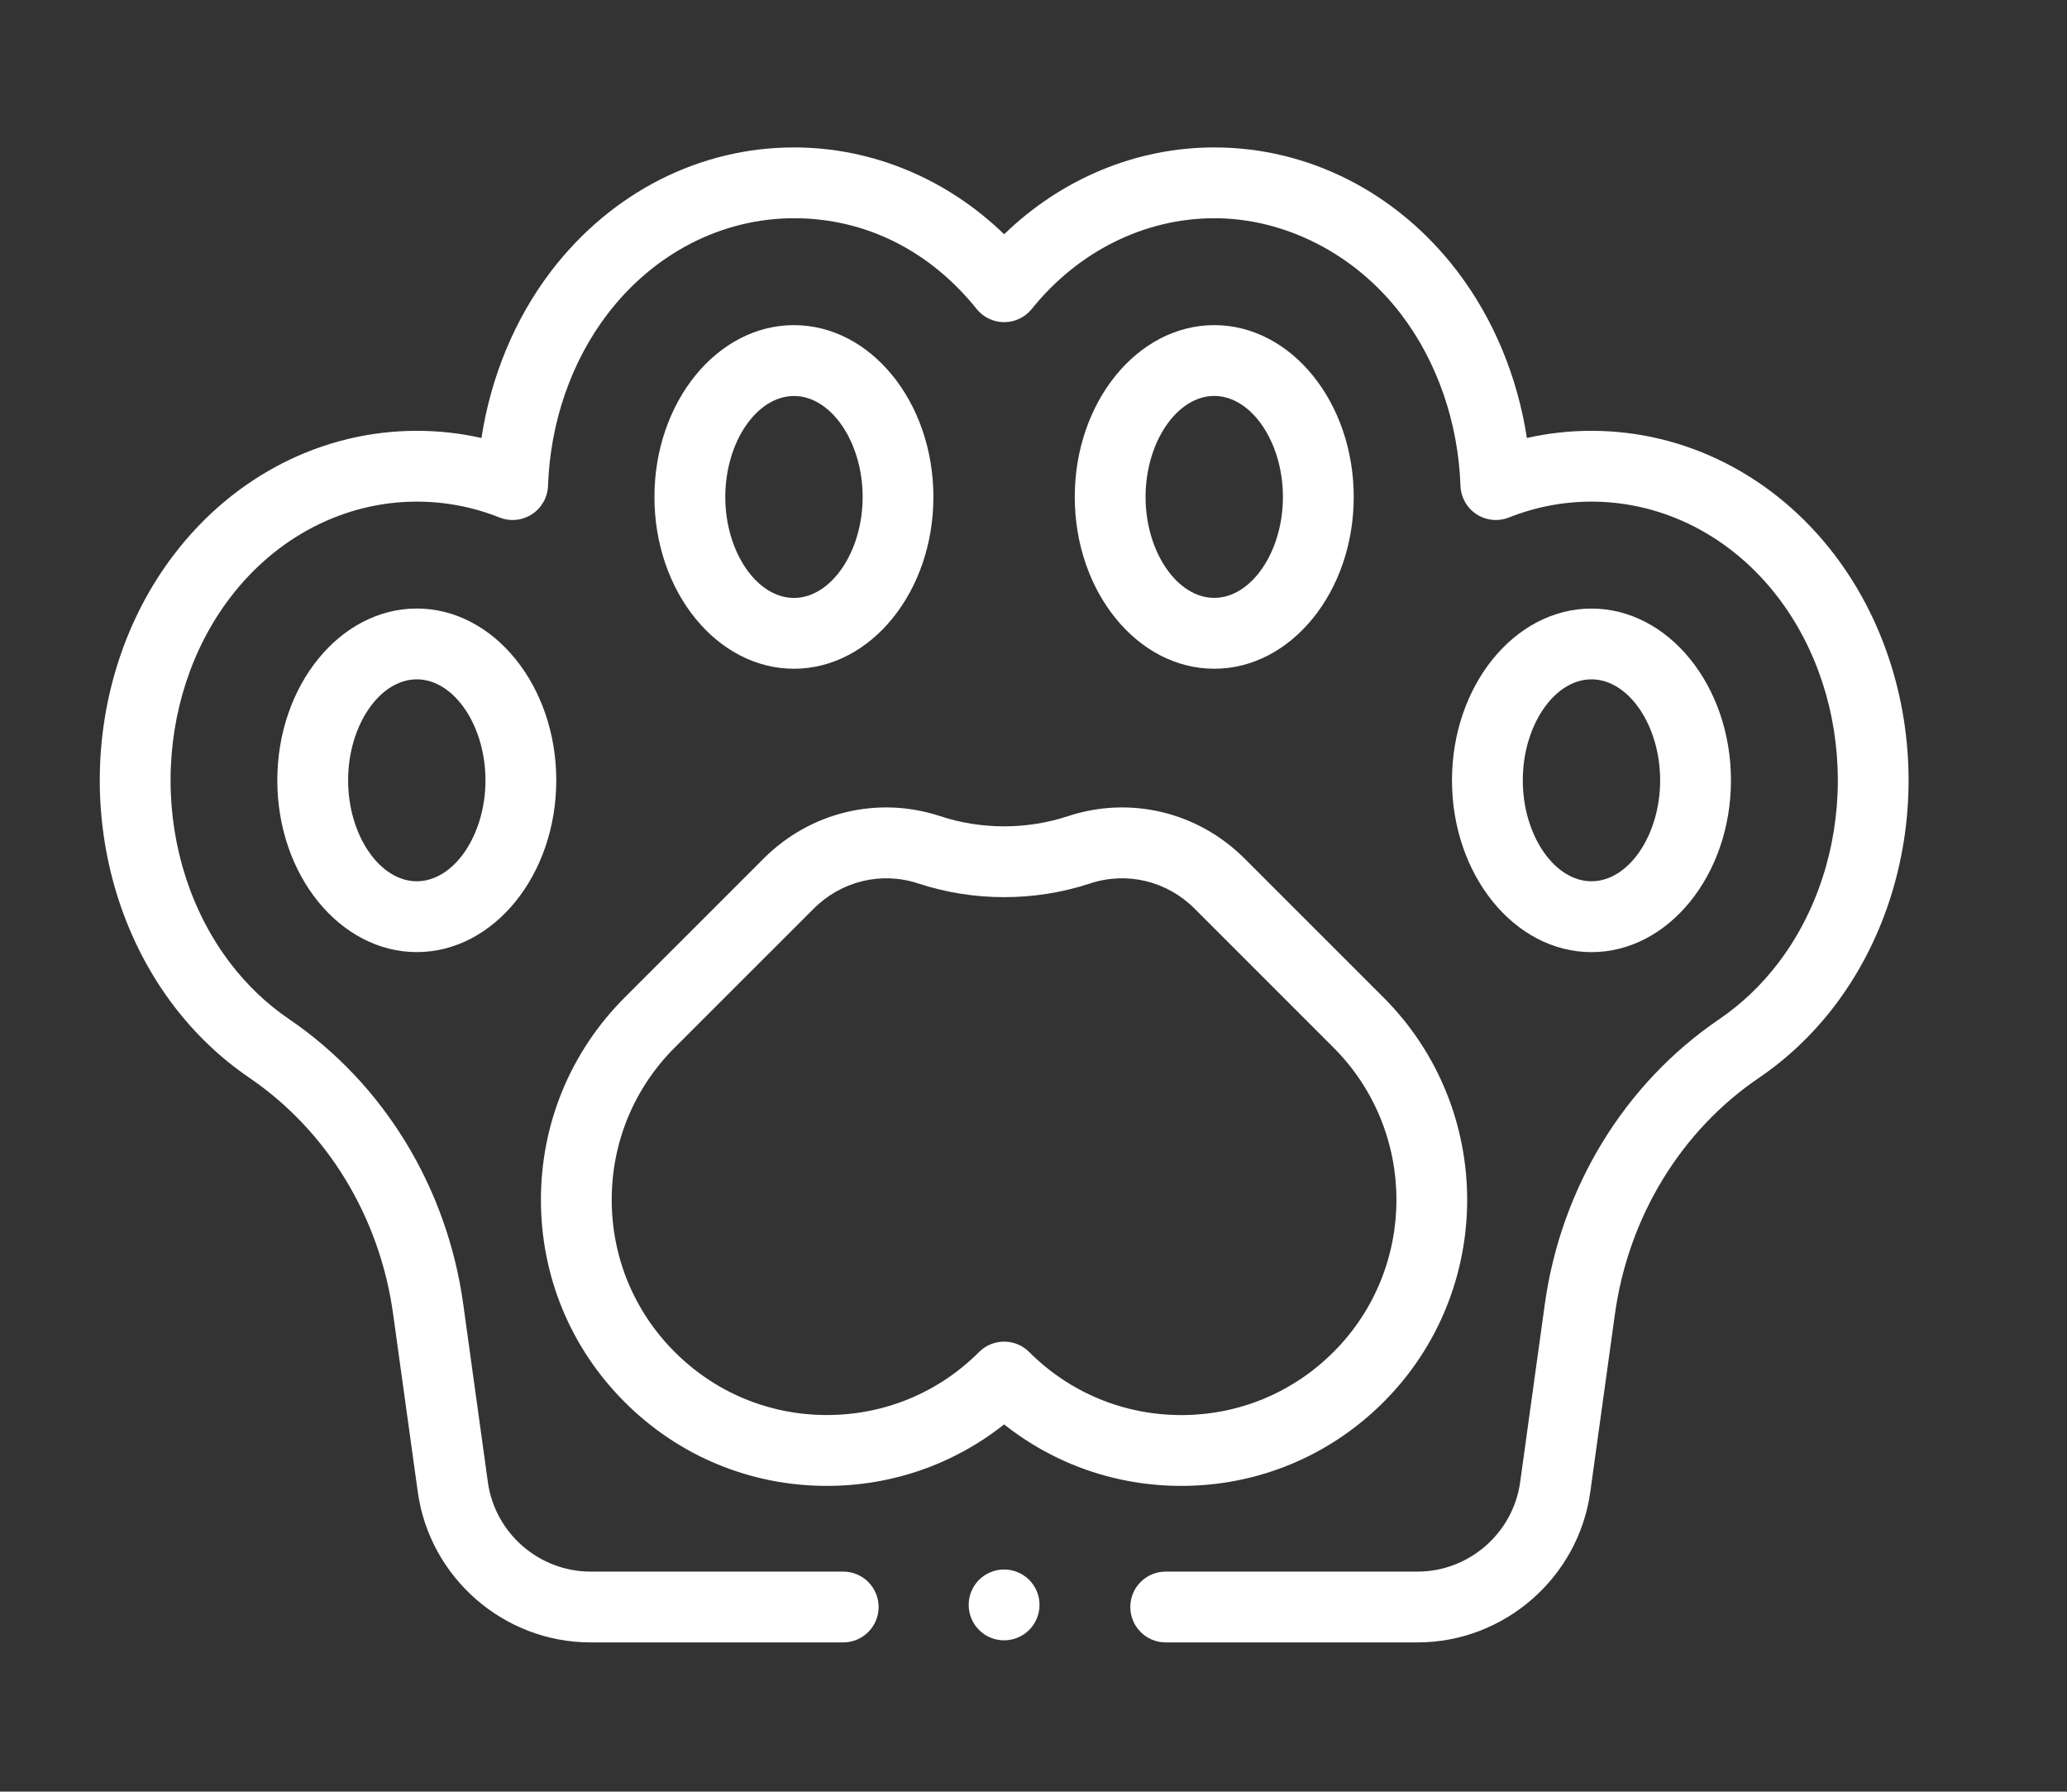
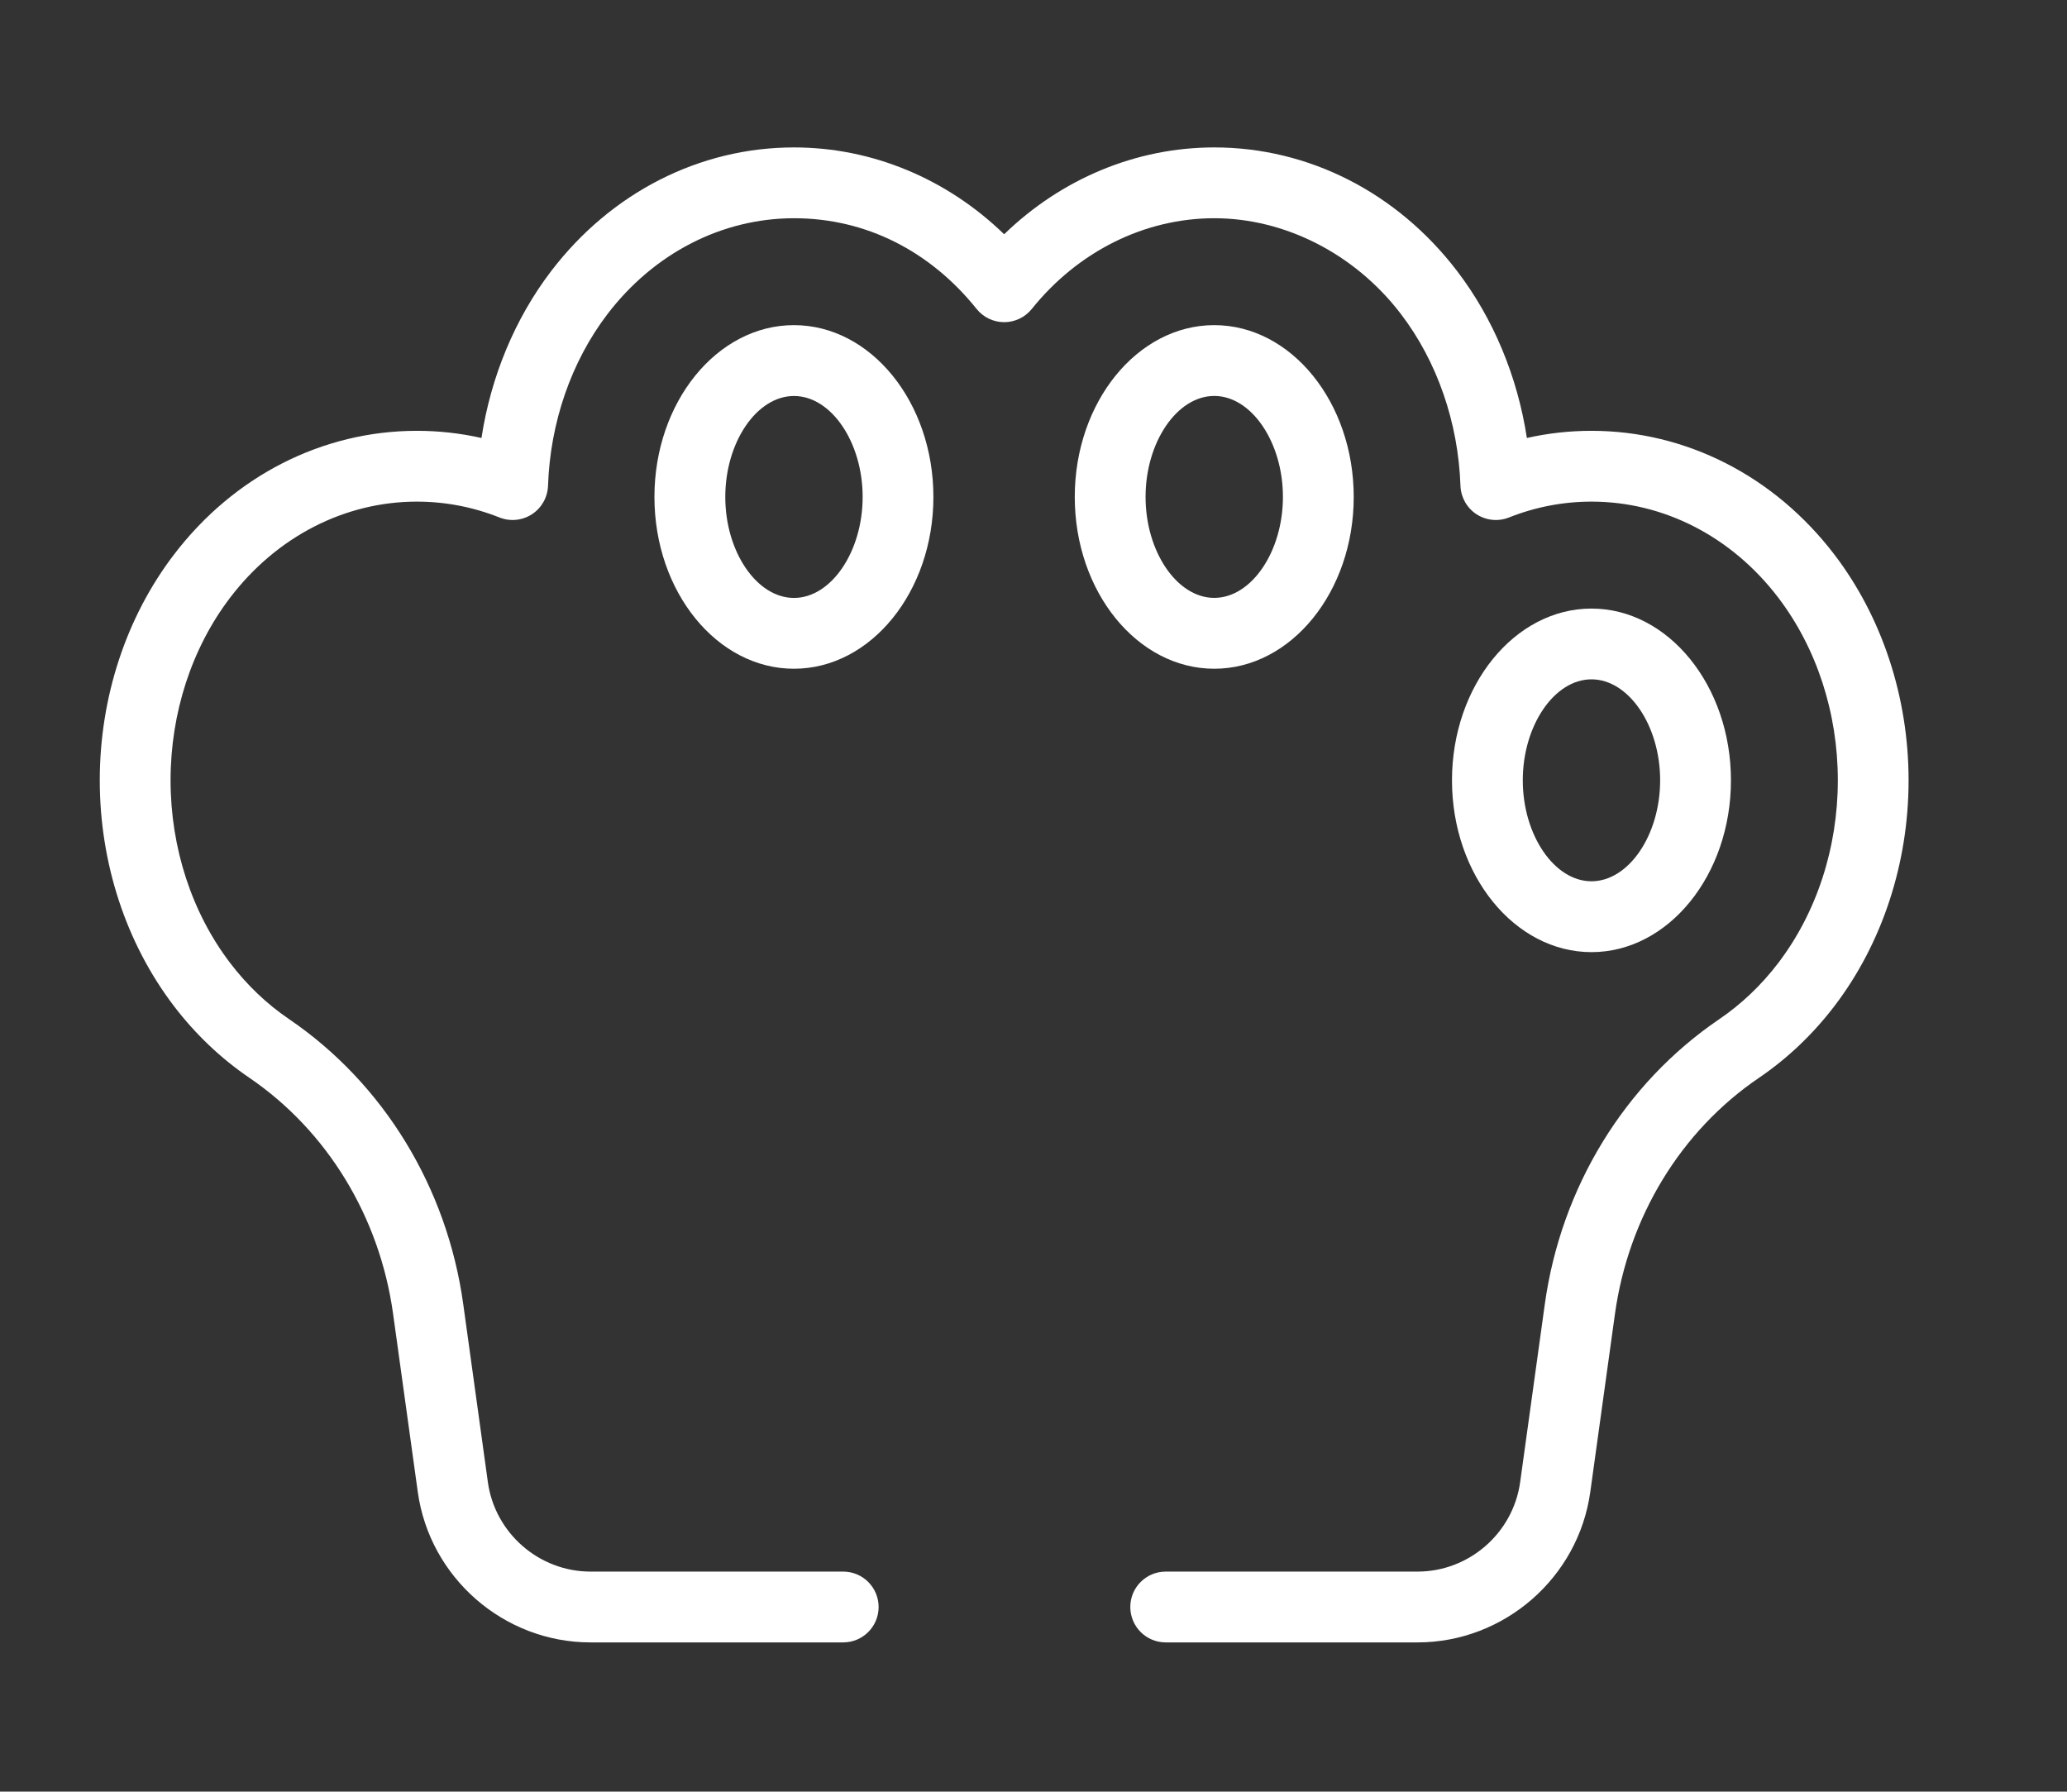
<svg xmlns="http://www.w3.org/2000/svg" id="Layer_1" data-name="Layer 1" version="1.1" viewBox="0 0 438.8 380.27">
  <rect x="0" y="0" width="438.8" height="380.27" fill="#333333" stroke="none" />
  <defs>
    <style>
      .cls-1 {
        fill: #fff;
        stroke-width: 0px;
      }
    </style>
  </defs>
-   <path class="cls-1" d="M88.48,129.16c-16.32,0-29.61,16.36-29.61,36.46s13.28,36.46,29.61,36.46,29.61-16.36,29.61-36.46-13.29-36.46-29.61-36.46h0ZM88.48,187.05c-7.9,0-14.58-9.81-14.58-21.43s6.68-21.43,14.58-21.43,14.58,9.82,14.58,21.43-6.68,21.43-14.58,21.43h0ZM88.48,187.05" />
  <path class="cls-1" d="M198.15,105.48c0-20.11-13.28-36.47-29.61-36.47s-29.61,16.36-29.61,36.47,13.28,36.46,29.61,36.46,29.61-16.36,29.61-36.46h0ZM153.97,105.48c0-11.62,6.67-21.43,14.58-21.43s14.58,9.82,14.58,21.43-6.68,21.43-14.58,21.43-14.58-9.81-14.58-21.43h0ZM153.97,105.48" />
  <path class="cls-1" d="M337.85,202.09c16.32,0,29.61-16.36,29.61-36.46s-13.29-36.46-29.61-36.46-29.61,16.36-29.61,36.46,13.29,36.46,29.61,36.46h0ZM337.85,144.19c7.9,0,14.58,9.81,14.58,21.43s-6.68,21.43-14.58,21.43-14.58-9.82-14.58-21.43,6.68-21.43,14.58-21.43h0ZM337.85,144.19" />
  <path class="cls-1" d="M389.42,117.71c-12.74-16.69-31.54-26.27-51.57-26.27-4.64,0-9.22.51-13.71,1.52-2-13.04-7.11-25.34-14.79-35.4-12.74-16.69-31.54-26.27-51.57-26.27-16.57,0-32.43,6.63-44.61,18.43-12.18-11.8-28.04-18.43-44.61-18.43-20.03,0-38.83,9.57-51.57,26.27-7.68,10.06-12.78,22.37-14.78,35.4-4.49-1.01-9.08-1.52-13.71-1.52-20.04,0-38.83,9.57-51.57,26.27-10.16,13.3-15.75,30.32-15.75,47.91s5.59,34.6,15.74,47.91c4.56,5.97,9.93,11.08,15.96,15.19,16.58,11.28,27.72,29.55,30.57,50.15l5.24,37.79c2.52,18.21,18.28,31.94,36.67,31.94h53.64c4.15,0,7.52-3.36,7.52-7.51s-3.36-7.52-7.52-7.52h-53.64c-10.92,0-20.29-8.16-21.79-18.98l-5.23-37.79c-3.43-24.79-16.92-46.85-37-60.51-4.7-3.19-8.89-7.19-12.47-11.88-8.16-10.7-12.66-24.48-12.66-38.79s4.5-28.09,12.66-38.79c9.87-12.94,24.32-20.36,39.63-20.36,6.01,0,11.91,1.13,17.55,3.37,2.27.9,4.84.64,6.89-.7,2.05-1.34,3.31-3.59,3.4-6.03.46-13.45,4.94-26.38,12.61-36.43,9.87-12.94,24.32-20.36,39.62-20.36s28.93,7.01,38.75,19.25c1.42,1.78,3.58,2.81,5.86,2.81s4.43-1.03,5.86-2.81c9.83-12.23,23.95-19.25,38.76-19.25s29.75,7.42,39.62,20.36c7.67,10.05,12.15,22.99,12.62,36.43.09,2.45,1.35,4.69,3.39,6.03,2.05,1.34,4.62,1.6,6.89.7,5.64-2.24,11.54-3.37,17.55-3.37,15.31,0,29.75,7.42,39.62,20.36,8.16,10.7,12.66,24.48,12.66,38.79s-4.5,28.09-12.66,38.79c-3.59,4.7-7.79,8.7-12.51,11.91-20.1,13.65-33.6,35.71-37.04,60.53l-5.23,37.74c-1.5,10.82-10.86,18.98-21.78,18.98h-53.46c-4.15,0-7.52,3.36-7.52,7.51s3.36,7.52,7.52,7.52h53.46c18.38,0,34.15-13.73,36.67-31.94l5.23-37.74c2.86-20.61,14-38.9,30.59-50.16,6.05-4.11,11.44-9.24,16.01-15.22,10.15-13.31,15.74-30.32,15.74-47.91s-5.59-34.6-15.74-47.91h0ZM389.42,117.71" />
  <path class="cls-1" d="M257.77,141.94c16.33,0,29.61-16.36,29.61-36.46s-13.28-36.47-29.61-36.47-29.61,16.36-29.61,36.47,13.28,36.46,29.61,36.46h0ZM257.77,84.04c7.9,0,14.58,9.82,14.58,21.43s-6.68,21.43-14.58,21.43-14.58-9.81-14.58-21.43,6.68-21.43,14.58-21.43h0ZM257.77,84.04" />
-   <path class="cls-1" d="M175.54,315.38c13.83,0,26.95-4.59,37.62-13.05,10.68,8.46,23.8,13.05,37.62,13.05,16.21,0,31.46-6.32,42.93-17.79,23.67-23.67,23.67-62.18,0-85.87l-29.5-29.49c-9.9-9.9-24.26-13.35-37.46-9.01-4.37,1.44-8.94,2.17-13.59,2.17s-9.22-.73-13.59-2.17c-13.2-4.34-27.56-.89-37.46,9.01l-29.5,29.49c-11.46,11.47-17.78,26.72-17.78,42.94s6.31,31.48,17.78,42.93c11.46,11.47,26.71,17.79,42.93,17.79h0ZM143.24,222.35l29.5-29.49c5.87-5.87,14.36-7.92,22.14-5.36,5.89,1.94,12.04,2.92,18.29,2.92s12.4-.98,18.29-2.92c7.79-2.56,16.27-.51,22.14,5.36l29.49,29.49c17.81,17.82,17.81,46.8,0,64.61-8.63,8.63-20.11,13.39-32.3,13.39s-23.68-4.75-32.31-13.39c-1.41-1.41-3.32-2.2-5.31-2.2s-3.91.79-5.32,2.2c-8.62,8.63-20.1,13.38-32.31,13.38s-23.68-4.75-32.31-13.39c-8.62-8.62-13.37-20.09-13.37-32.3s4.75-23.68,13.37-32.3h0ZM143.24,222.35" />
-   <path class="cls-1" d="M220.68,340.64c0,4.15-3.36,7.52-7.52,7.52s-7.52-3.36-7.52-7.52,3.36-7.51,7.52-7.51,7.52,3.36,7.52,7.51h0ZM220.68,340.64" />
</svg>